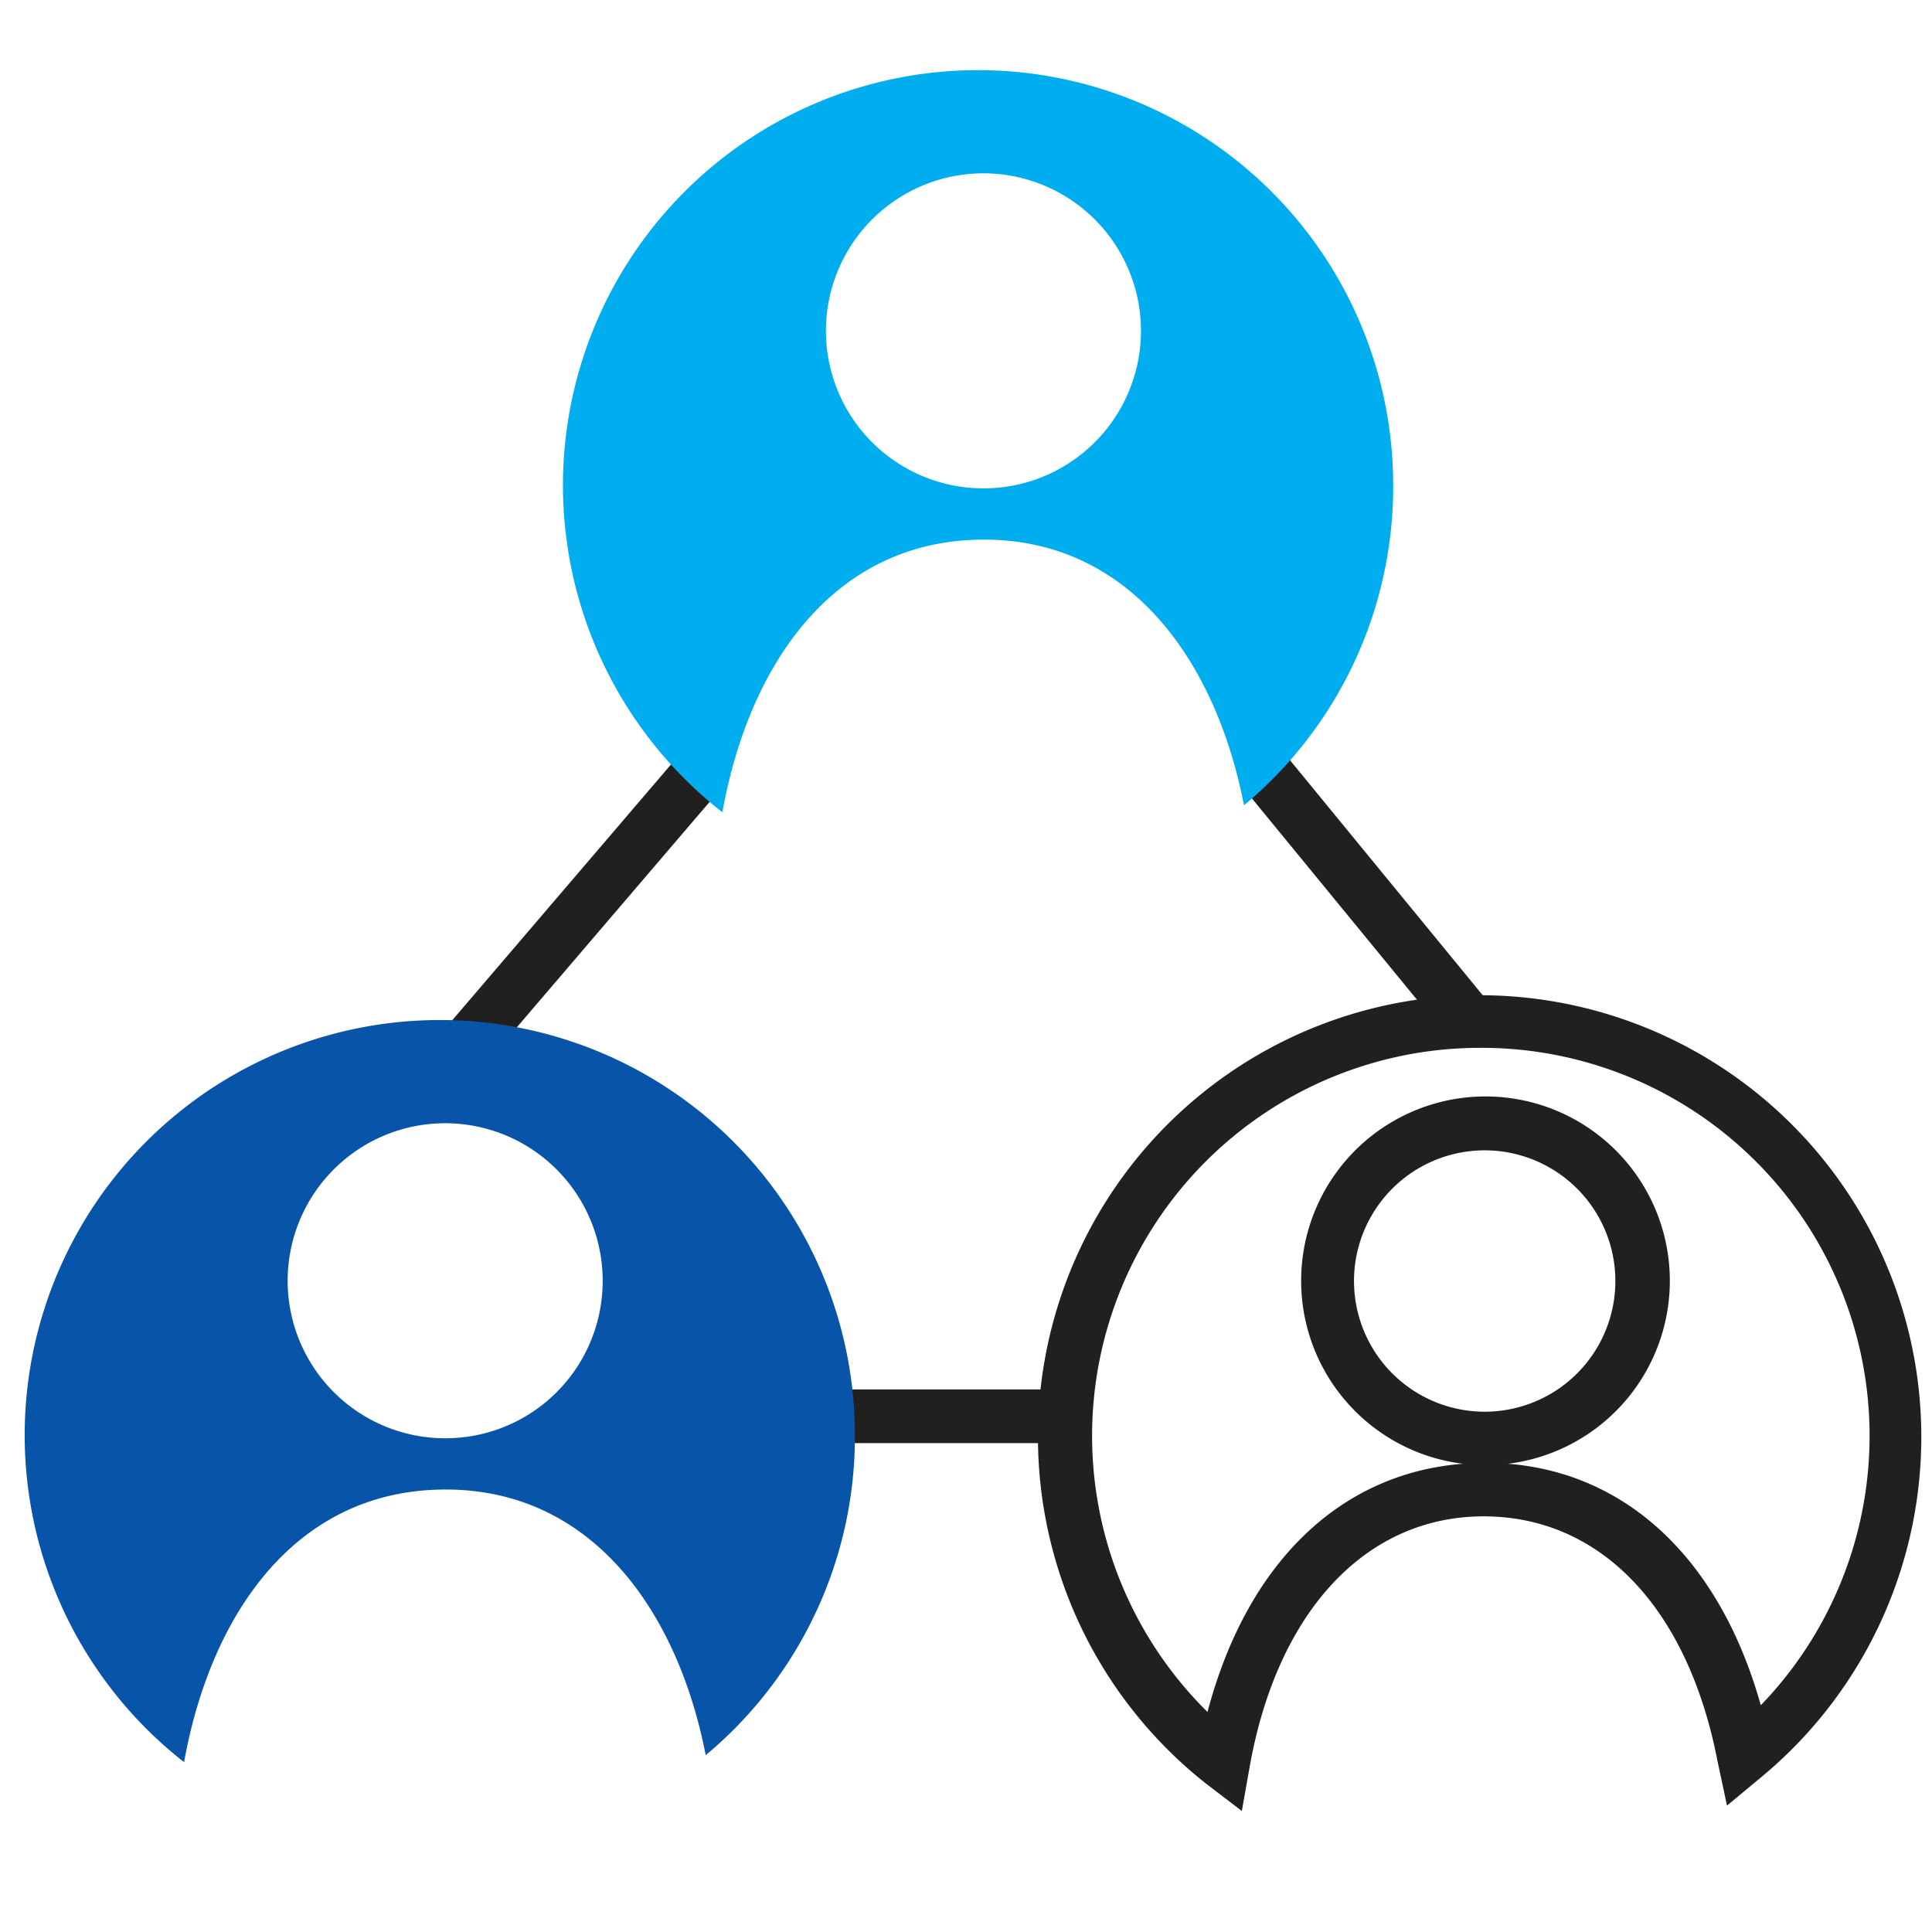
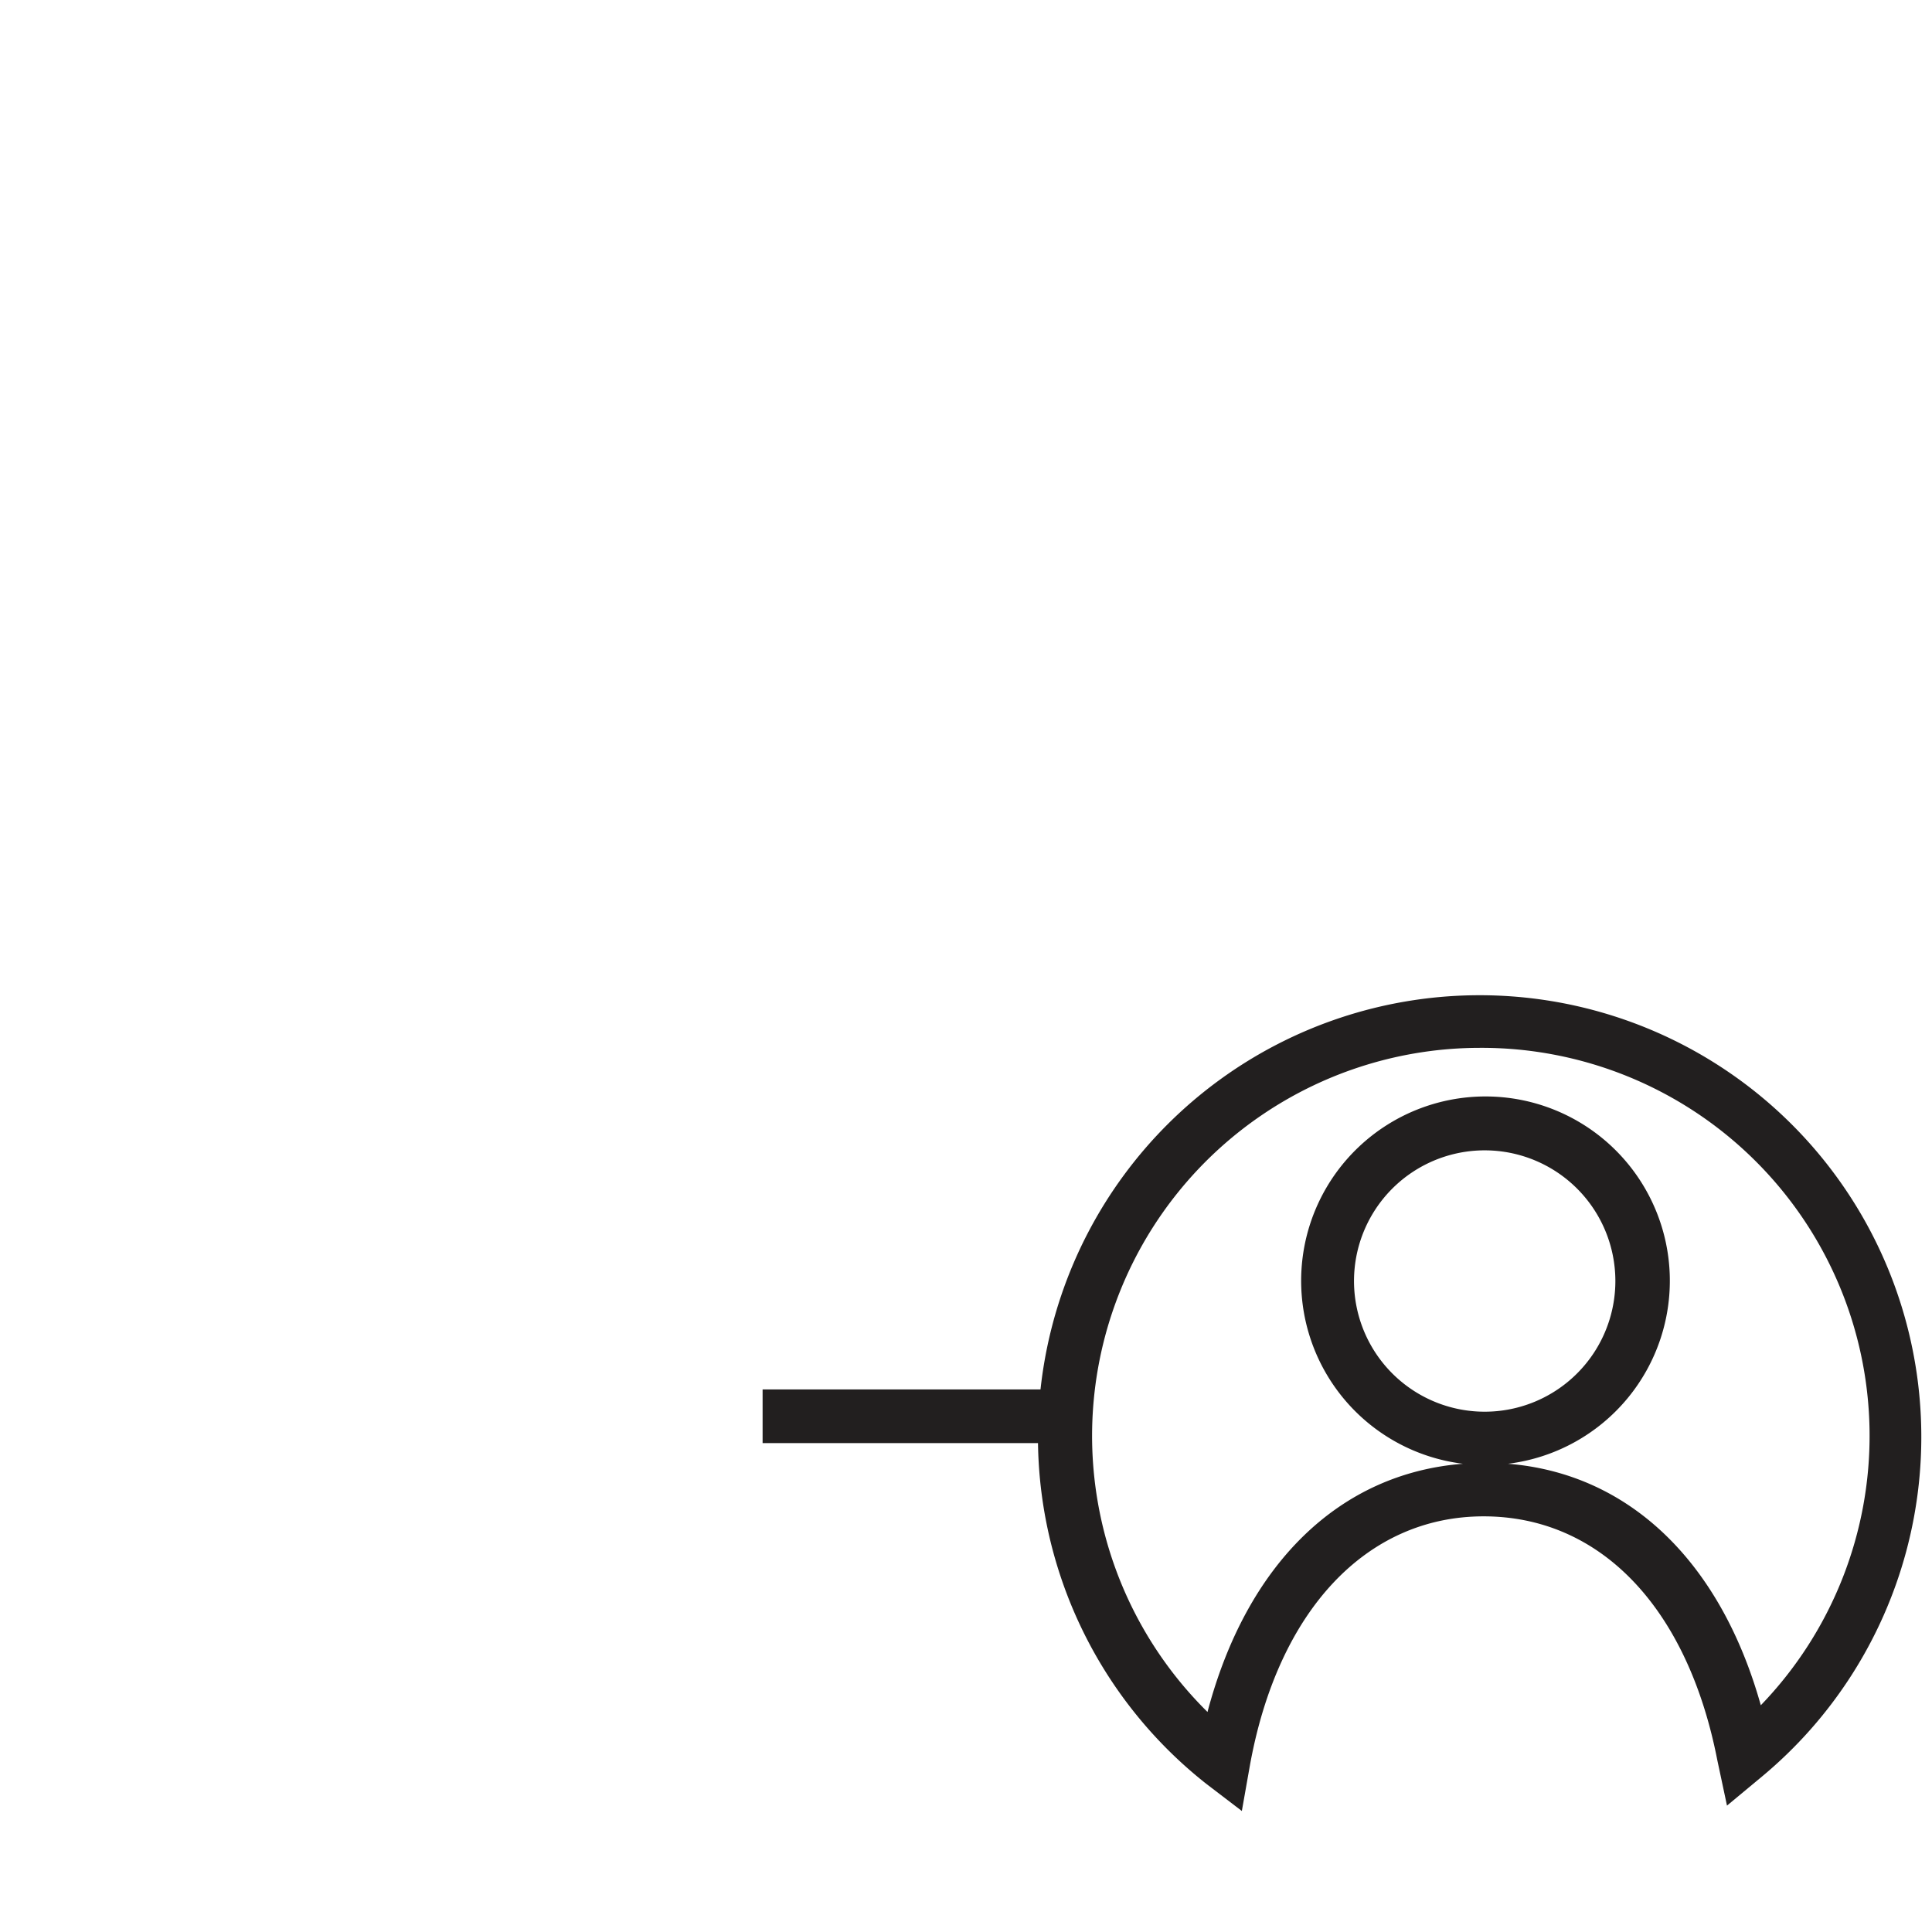
<svg xmlns="http://www.w3.org/2000/svg" viewBox="0 0 72 72">
  <defs>
    <style>.cls-1{fill:#f3f3f3;opacity:0;}.cls-2{fill:#221f1f;}.cls-3{fill:#00aeef;}.cls-4{fill:#0854a9;}</style>
  </defs>
  <title>133</title>
  <g id="Layer_2">
    <g id="icons">
-       <rect class="cls-1" width="72" height="72" />
-       <rect class="cls-2" x="50.02" y="27.16" width="2" height="12.69" transform="translate(-9.67 39.95) rotate(-39.35)" />
      <path class="cls-2" d="M46.28,67.49l-1.31-1a16.46,16.46,0,1,1,20.69-.28l-1.3,1.08L64,65.6c-1.11-5.69-4.36-9.09-8.71-9.09S47.61,60,46.57,65.85Zm8.85-28.44A14.46,14.46,0,0,0,45,63.8c1.46-5.52,4.91-8.89,9.52-9.25a6.87,6.87,0,1,1,1.68,0c4.49.36,7.91,3.62,9.42,9A14.46,14.46,0,0,0,55.13,39.05Zm.2,3.82a4.87,4.87,0,1,0,4.87,4.86A4.87,4.87,0,0,0,55.33,42.87Z" />
-       <rect class="cls-2" x="14" y="33.38" width="14.55" height="2" transform="matrix(0.65, -0.76, 0.76, 0.65, -18.68, 28.21)" />
      <rect class="cls-2" x="28.42" y="51.78" width="11.38" height="2" />
-       <path class="cls-3" d="M51.92,18.12a15.47,15.47,0,1,0-25,12.15c1-5.55,4.18-10.16,9.75-10.16,5.41,0,8.63,4.47,9.69,9.9A15.45,15.45,0,0,0,51.92,18.12Zm-15.26.08a5.87,5.87,0,1,1,5.86-5.87A5.87,5.87,0,0,1,36.66,18.2Z" />
-       <path class="cls-4" d="M31.86,53.52a15.47,15.47,0,1,0-25,12.15c1-5.55,4.18-10.16,9.75-10.16,5.41,0,8.63,4.47,9.69,9.9A15.45,15.45,0,0,0,31.86,53.52ZM16.6,53.6a5.87,5.87,0,1,1,5.86-5.87A5.86,5.86,0,0,1,16.6,53.6Z" />
    </g>
  </g>
</svg>